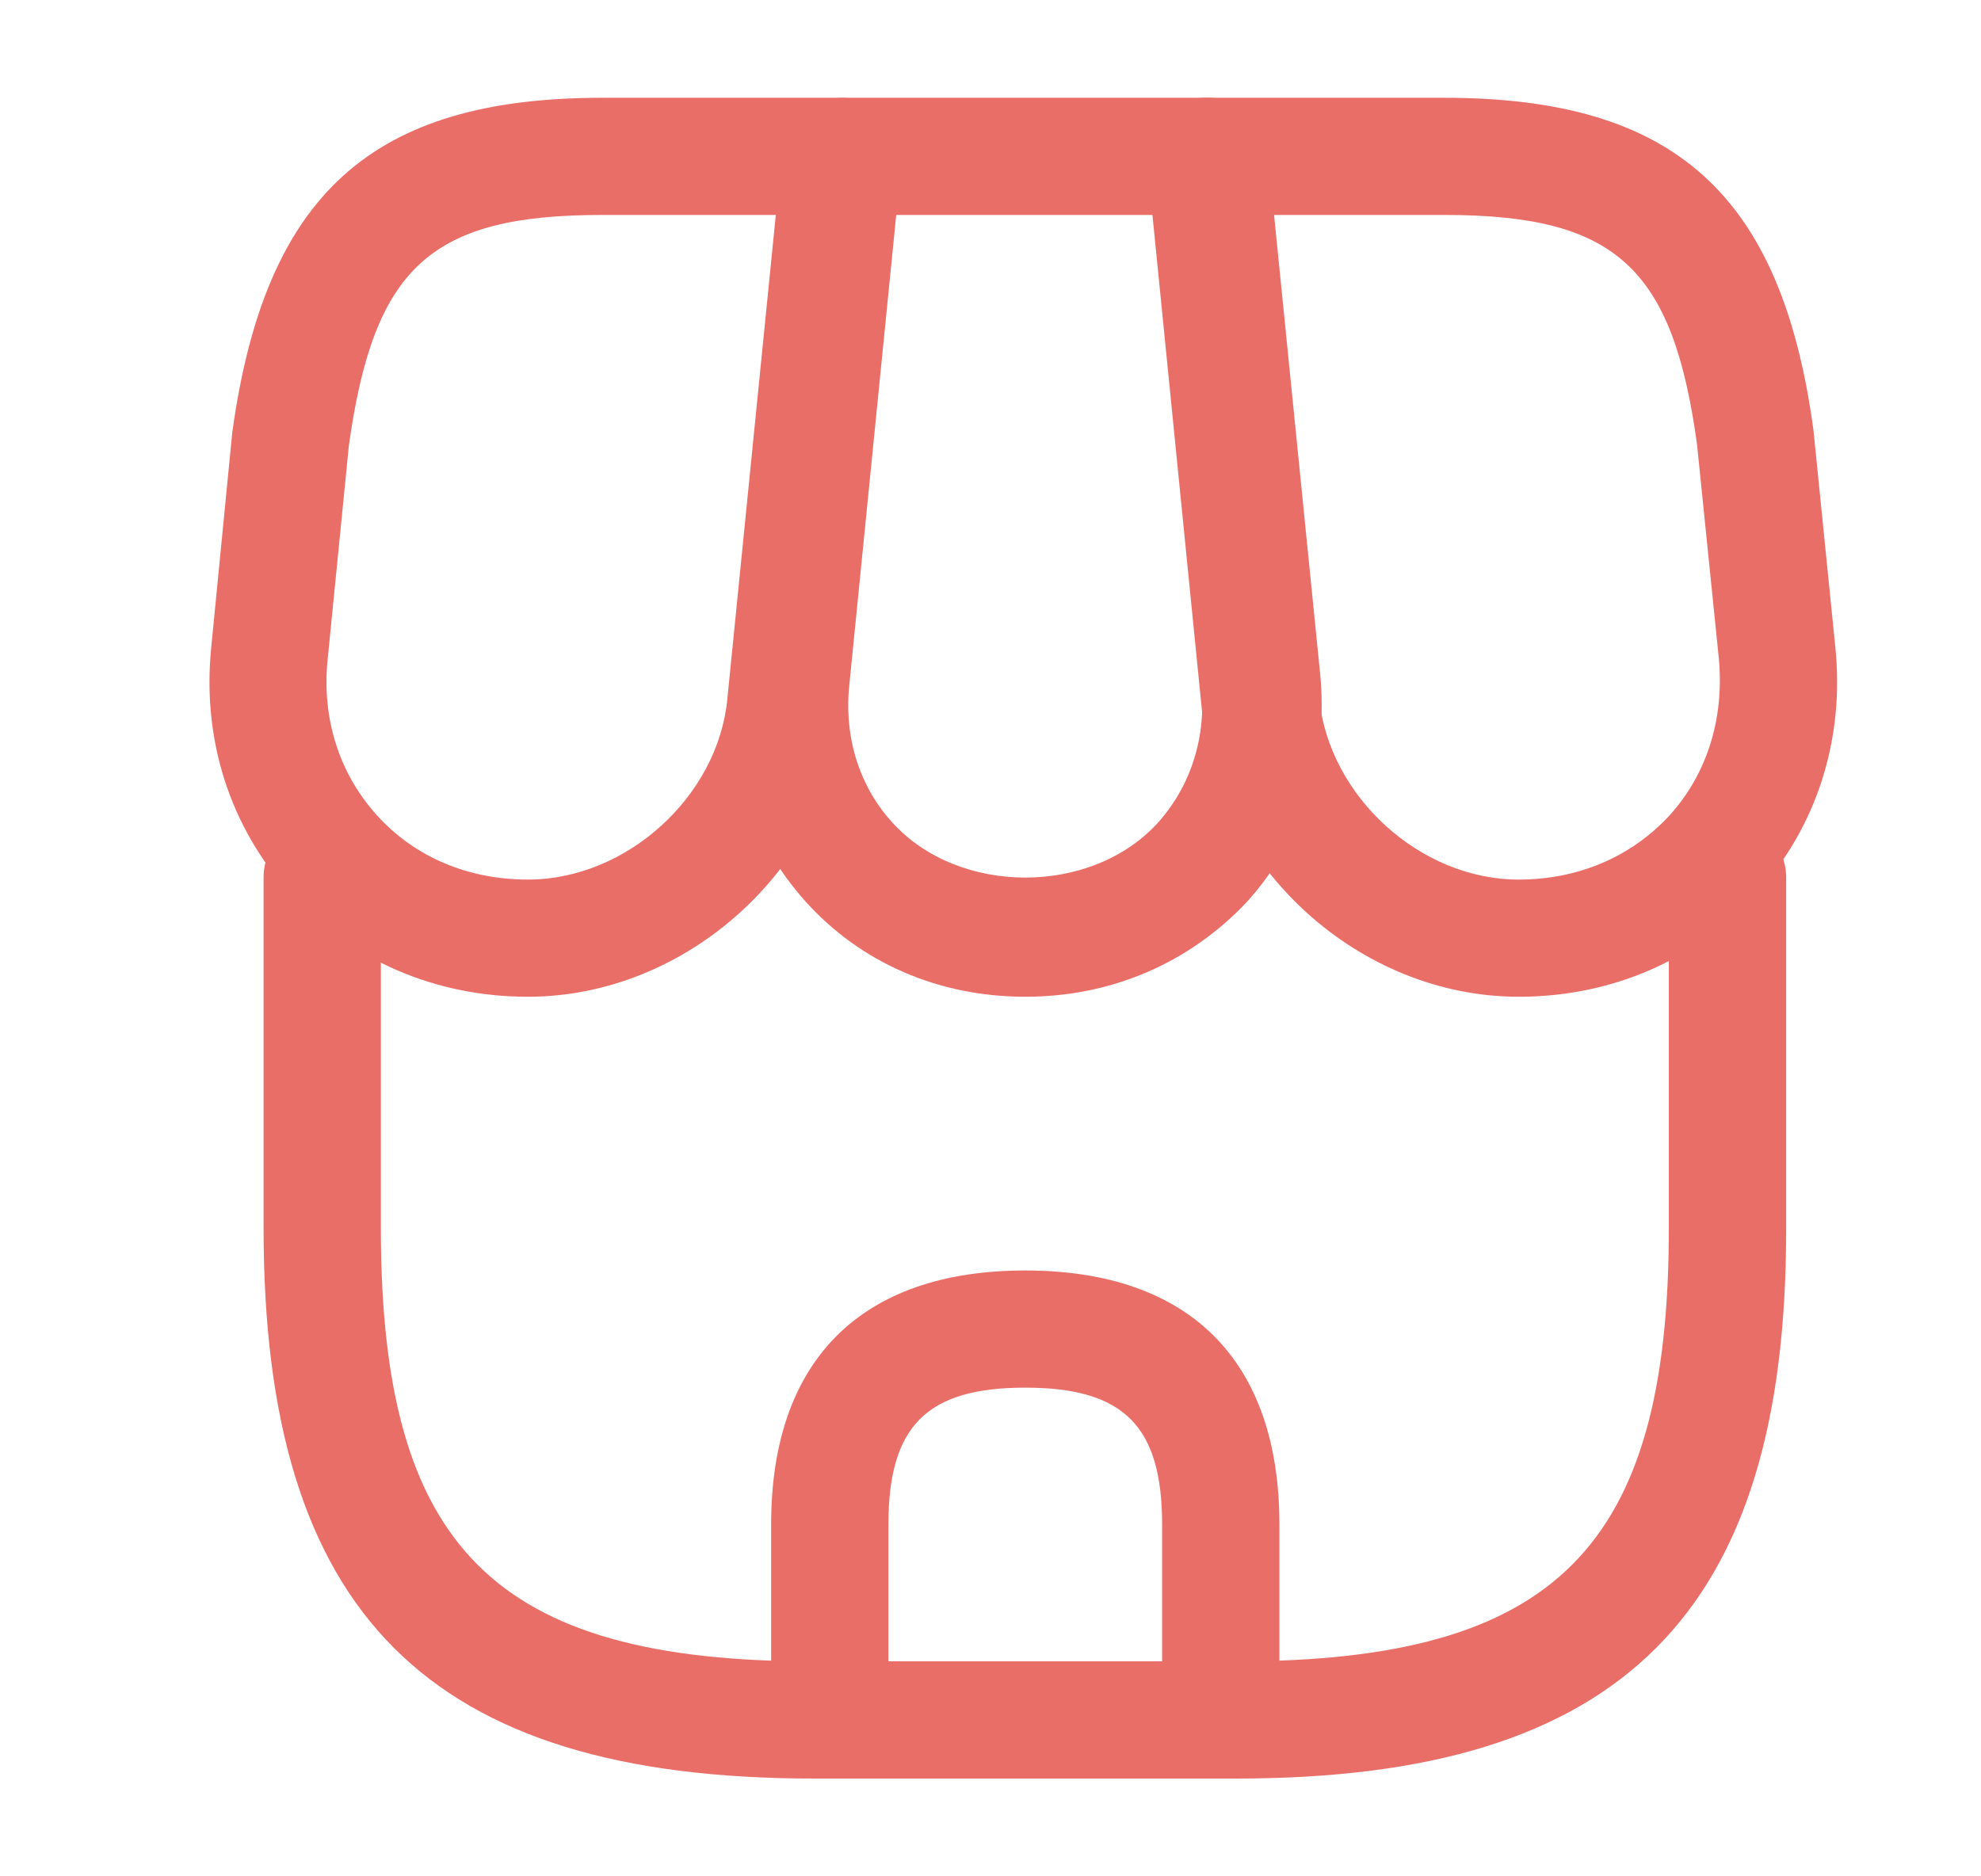
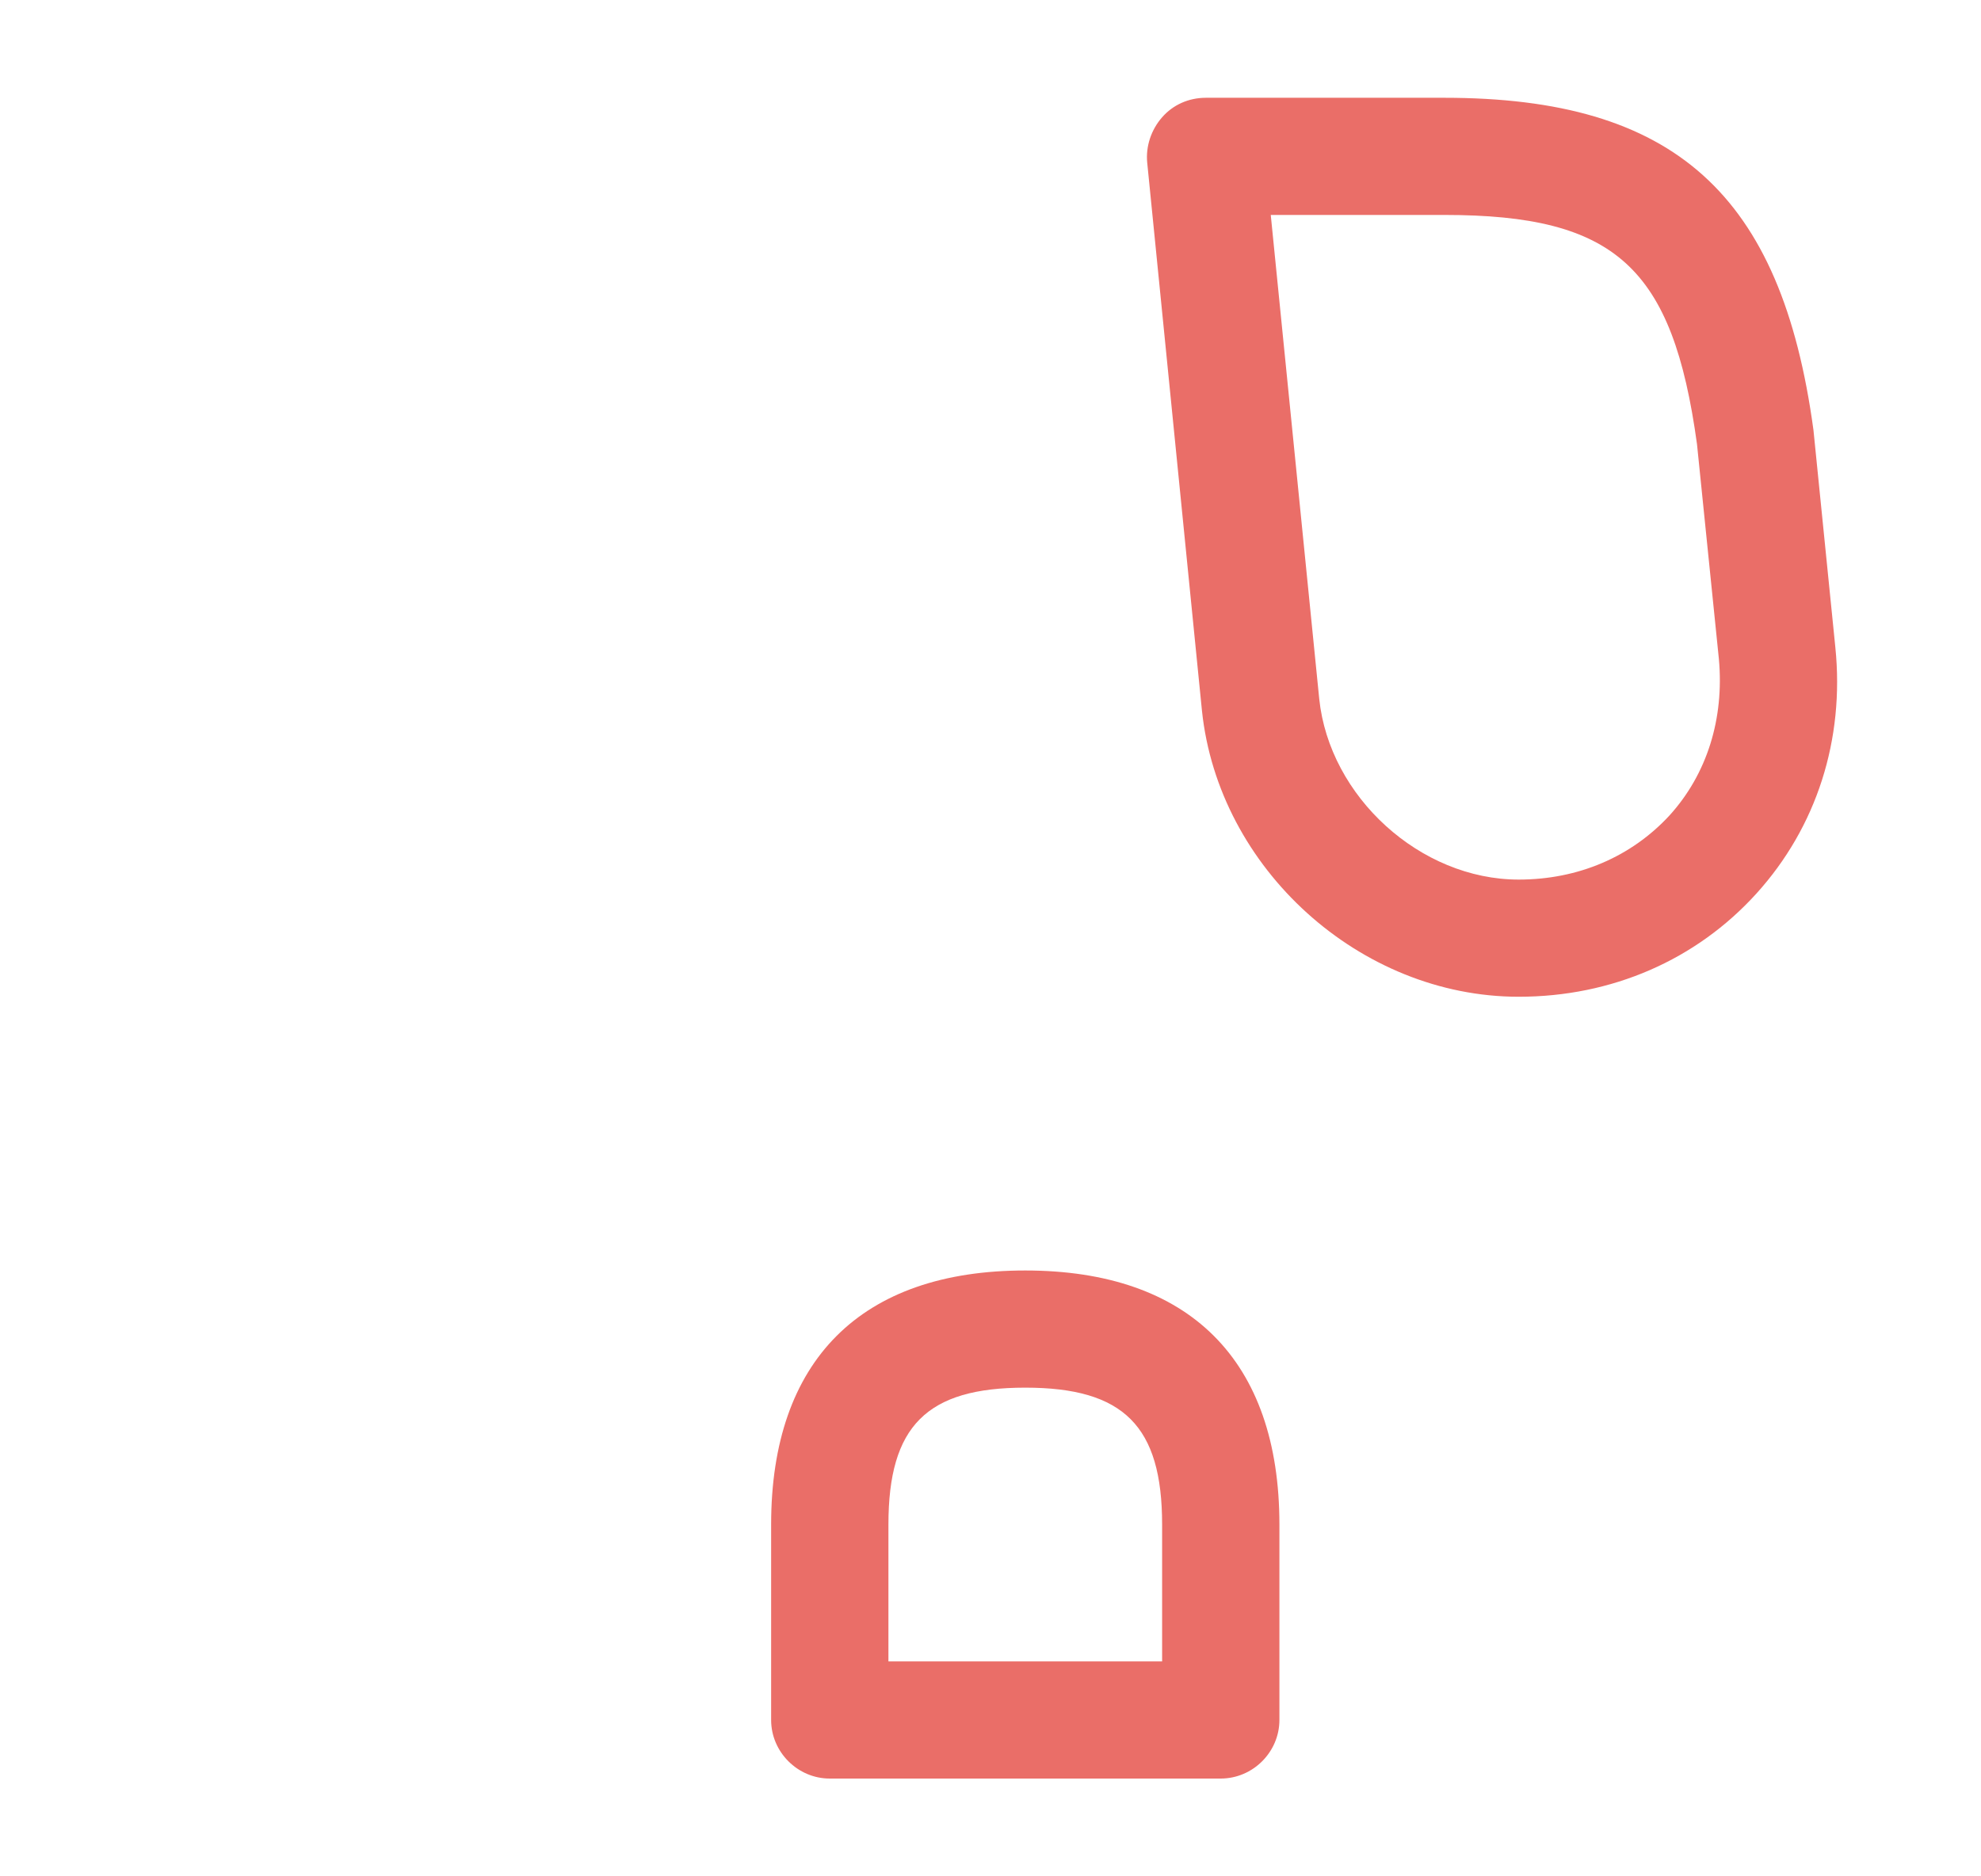
<svg xmlns="http://www.w3.org/2000/svg" width="19" height="18" viewBox="0 0 19 18" fill="none">
-   <path d="M11.858 17.062H7.808C4.103 17.062 2.528 15.48 2.528 11.783V8.415C2.528 8.108 2.783 7.853 3.091 7.853C3.398 7.853 3.653 8.108 3.653 8.415V11.783C3.653 14.85 4.741 15.938 7.808 15.938H11.851C14.918 15.938 16.006 14.85 16.006 11.783V8.415C16.006 8.108 16.261 7.853 16.568 7.853C16.876 7.853 17.131 8.108 17.131 8.415V11.783C17.138 15.48 15.556 17.062 11.858 17.062Z" fill="#EA6E68" />
-   <path d="M9.833 9.562C9.008 9.562 8.258 9.24 7.726 8.648C7.193 8.055 6.946 7.282 7.028 6.457L7.531 1.448C7.561 1.163 7.801 0.938 8.093 0.938H11.596C11.888 0.938 12.128 1.155 12.158 1.448L12.661 6.457C12.743 7.282 12.496 8.055 11.963 8.648C11.408 9.24 10.658 9.562 9.833 9.562ZM8.596 2.062L8.146 6.57C8.093 7.072 8.243 7.545 8.558 7.89C9.196 8.595 10.471 8.595 11.108 7.89C11.423 7.537 11.573 7.065 11.521 6.57L11.071 2.062H8.596Z" fill="#EA6E68" />
  <path d="M14.566 9.562C13.043 9.562 11.686 8.332 11.528 6.817L11.003 1.56C10.988 1.403 11.041 1.245 11.146 1.125C11.251 1.005 11.401 0.938 11.566 0.938H13.853C16.058 0.938 17.086 1.86 17.393 4.125L17.603 6.21C17.693 7.095 17.423 7.935 16.846 8.572C16.268 9.21 15.458 9.562 14.566 9.562ZM12.188 2.062L12.653 6.705C12.751 7.643 13.621 8.438 14.566 8.438C15.136 8.438 15.646 8.22 16.013 7.822C16.373 7.425 16.538 6.893 16.486 6.322L16.276 4.26C16.043 2.565 15.496 2.062 13.853 2.062H12.188Z" fill="#EA6E68" />
-   <path d="M5.063 9.562C4.171 9.562 3.361 9.21 2.783 8.572C2.206 7.935 1.936 7.095 2.026 6.21L2.228 4.147C2.543 1.86 3.571 0.938 5.776 0.938H8.063C8.221 0.938 8.371 1.005 8.483 1.125C8.596 1.245 8.641 1.403 8.626 1.56L8.101 6.817C7.943 8.332 6.586 9.562 5.063 9.562ZM5.776 2.062C4.133 2.062 3.586 2.558 3.346 4.275L3.143 6.322C3.083 6.893 3.256 7.425 3.616 7.822C3.976 8.22 4.486 8.438 5.063 8.438C6.008 8.438 6.886 7.643 6.976 6.705L7.441 2.062H5.776Z" fill="#EA6E68" />
  <path d="M11.708 17.062H7.958C7.651 17.062 7.396 16.808 7.396 16.5V14.625C7.396 13.05 8.258 12.188 9.833 12.188C11.408 12.188 12.271 13.05 12.271 14.625V16.5C12.271 16.808 12.016 17.062 11.708 17.062ZM8.521 15.938H11.146V14.625C11.146 13.68 10.778 13.312 9.833 13.312C8.888 13.312 8.521 13.68 8.521 14.625V15.938Z" fill="#EA6E68" />
</svg>